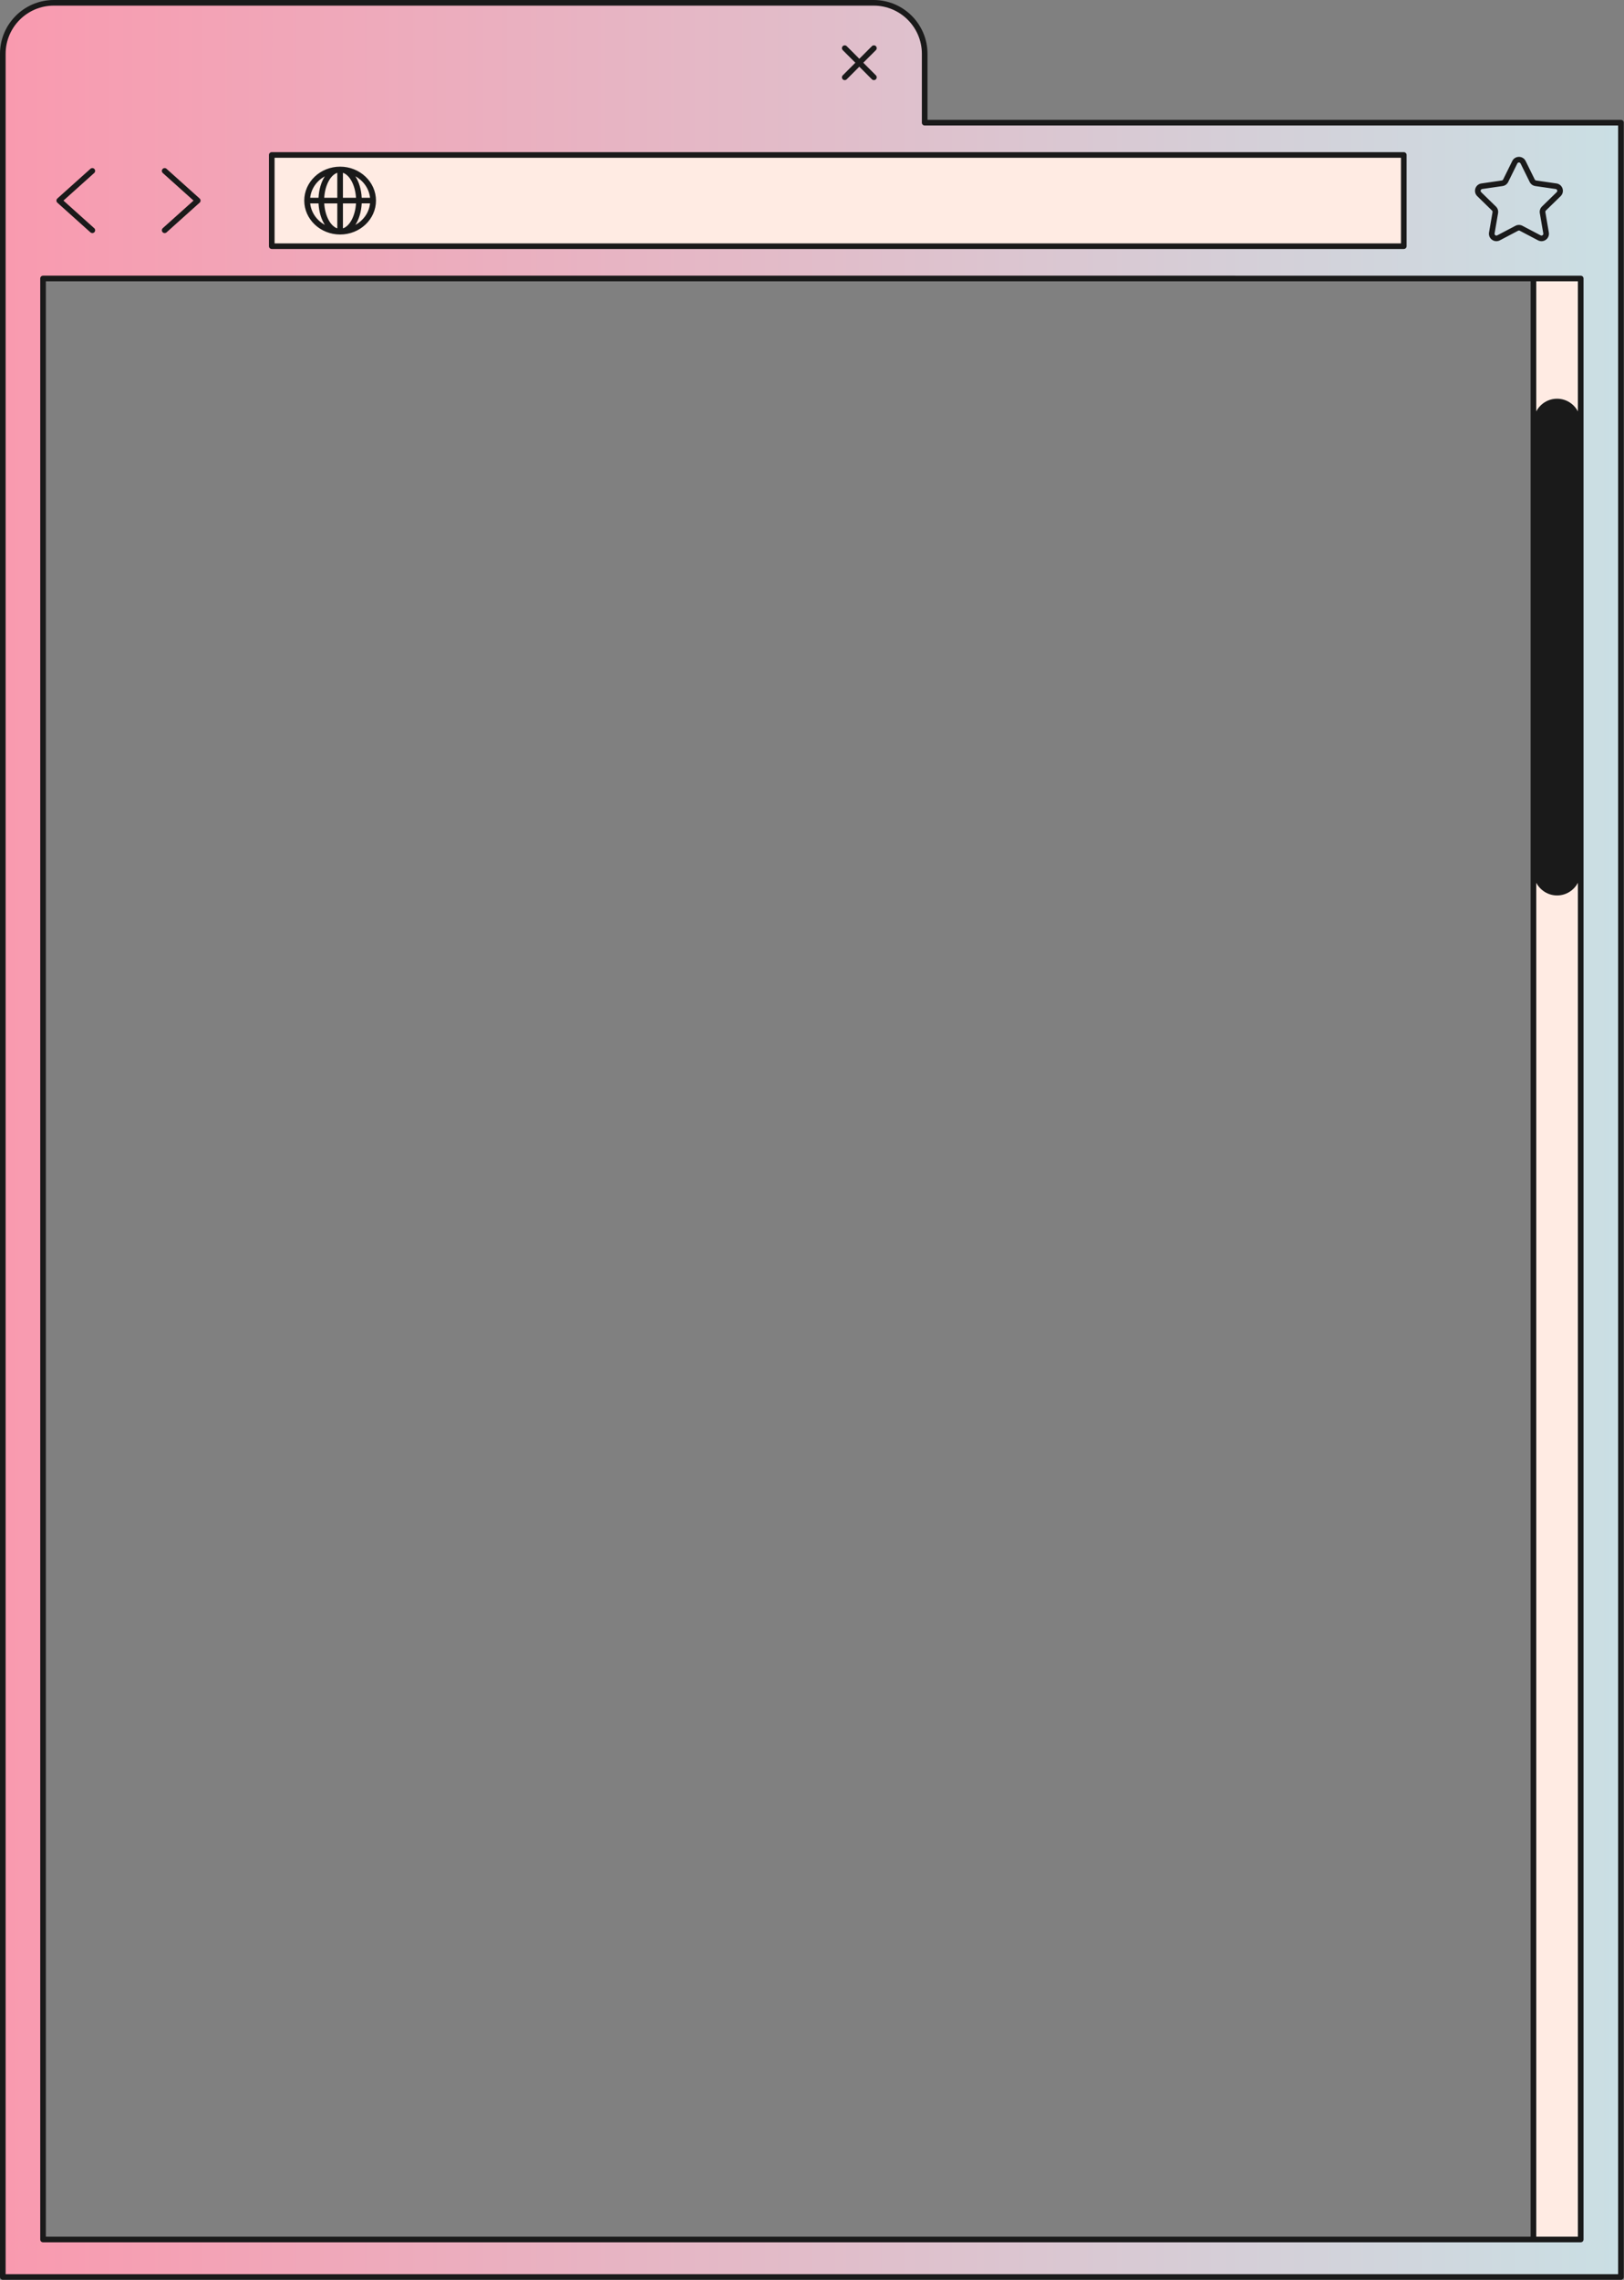
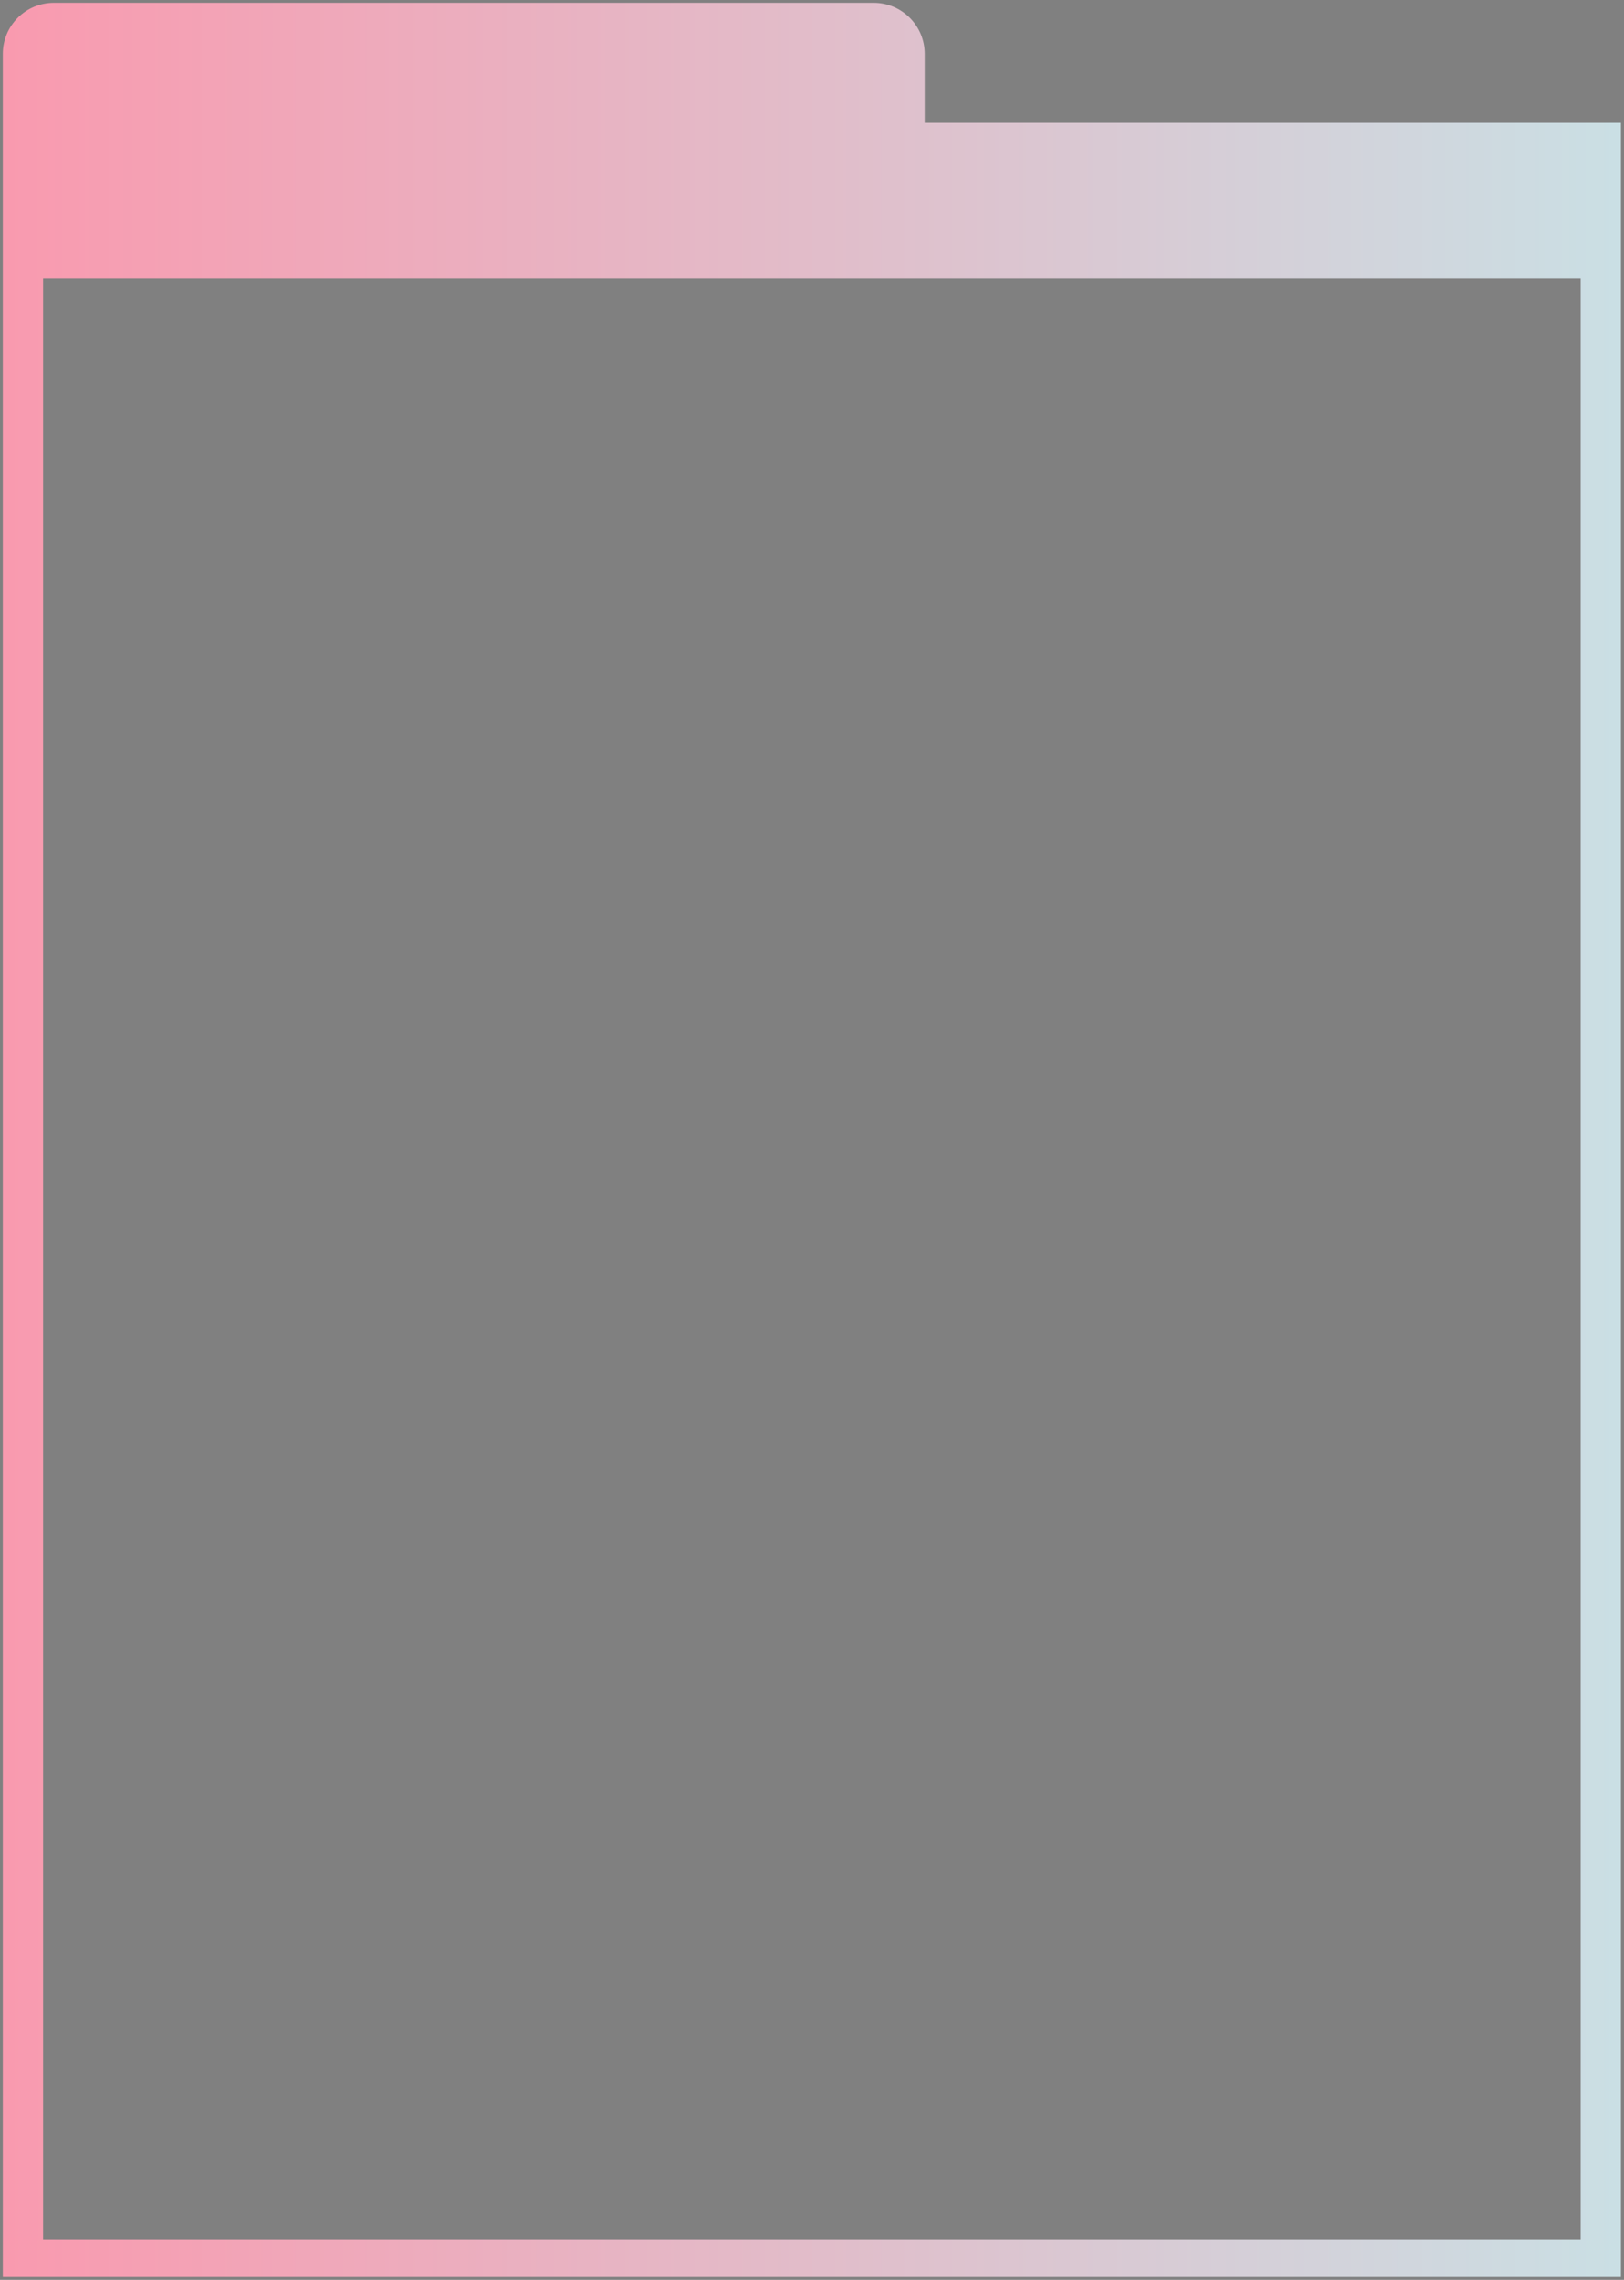
<svg xmlns="http://www.w3.org/2000/svg" xmlns:xlink="http://www.w3.org/1999/xlink" fill="#000000" height="405.2" preserveAspectRatio="xMidYMid meet" version="1" viewBox="0.0 0.0 288.7 405.2" width="288.7" zoomAndPan="magnify">
  <rect x="0.0" y="0.0" width="288.7" height="405.2" fill="#808080" stroke="none" />
  <linearGradient gradientUnits="userSpaceOnUse" id="a" x1="0.5" x2="288.155" xlink:actuate="onLoad" xlink:show="other" xlink:type="simple" y1="202.592" y2="202.592">
    <stop offset="0" stop-color="#f99aaf" />
    <stop offset="1" stop-color="#cadfe4" />
  </linearGradient>
  <path d="M164.383,21.802V9.565c0-5.006-4.058-9.065-9.065-9.065H9.565C4.558,0.5,0.5,4.559,0.5,9.565v12.237 v382.883h287.655V21.802H164.383z M281.005,398.02H7.651V49.498h273.354V398.02z" fill="url(#a)" />
  <g id="change1_1">
-     <path d="M249.553,43.758H48.312V27.542h201.241V43.758z M281.005,49.498h-8.404V398.02h8.404V49.498z" fill="#ffebe3" />
-   </g>
+     </g>
  <g id="change2_1">
-     <path d="M288.156,21.302H164.882V9.565c0-5.274-4.291-9.565-9.564-9.565H9.565C4.291,0,0,4.291,0,9.565v395.119 c0,0.276,0.224,0.5,0.5,0.5h287.656c0.276,0,0.5-0.224,0.5-0.5V21.802C288.656,21.526,288.432,21.302,288.156,21.302z M287.656,404.184H1V9.565C1,4.842,4.842,1,9.565,1h145.753c4.723,0,8.564,3.842,8.564,8.565v12.237c0,0.276,0.224,0.5,0.5,0.5 h123.273V404.184z M7.651,48.998c-0.276,0-0.5,0.224-0.5,0.5V398.02c0,0.276,0.224,0.5,0.5,0.5h264.95h8.403 c0.276,0,0.5-0.224,0.5-0.5V49.498c0-0.276-0.224-0.5-0.5-0.5h-8.403H7.651z M8.151,49.998h263.95V397.52H8.151V49.998z M273.101,397.52V156.892c0.704,1.334,2.089,2.253,3.702,2.253c1.613,0,2.998-0.919,3.702-2.253V397.52H273.101z M280.504,49.998 v23.118c-0.704-1.334-2.089-2.253-3.702-2.253c-1.613,0-2.997,0.919-3.702,2.253V49.998H280.504z M47.812,27.542v16.215 c0,0.276,0.224,0.5,0.5,0.5h201.24c0.276,0,0.5-0.224,0.5-0.5V27.542c0-0.276-0.224-0.5-0.5-0.5H48.312 C48.036,27.042,47.812,27.266,47.812,27.542z M48.812,28.042h200.24v15.215H48.812V28.042z M60.463,29.621 c-3.515,0-6.375,2.705-6.375,6.029c0,3.325,2.859,6.029,6.375,6.029s6.375-2.705,6.375-6.029 C66.837,32.326,63.978,29.621,60.463,29.621z M65.783,35.15h-1.483c-0.076-1.504-0.488-2.837-1.125-3.816 C64.613,32.128,65.608,33.521,65.783,35.15z M59.963,30.713v4.437h-2.324C57.771,32.945,58.738,31.114,59.963,30.713z M59.963,36.15 v4.437c-1.225-0.401-2.192-2.232-2.324-4.437H59.963z M60.963,40.587V36.15h2.324C63.155,38.355,62.188,40.186,60.963,40.587z M60.963,35.15v-4.437c1.225,0.401,2.192,2.232,2.324,4.437H60.963z M57.75,31.334c-0.637,0.98-1.049,2.312-1.125,3.816h-1.483 C55.318,33.521,56.312,32.128,57.75,31.334z M55.142,36.15h1.483c0.076,1.504,0.488,2.837,1.125,3.817 C56.312,39.172,55.318,37.779,55.142,36.15z M63.176,39.966c0.637-0.98,1.049-2.312,1.125-3.817h1.483 C65.608,37.779,64.613,39.172,63.176,39.966z M10.198,36.022c-0.105-0.095-0.166-0.23-0.166-0.372s0.061-0.277,0.166-0.372 l5.881-5.276c0.205-0.185,0.521-0.168,0.706,0.038c0.185,0.206,0.167,0.522-0.038,0.706L11.28,35.65l5.467,4.904 c0.206,0.184,0.223,0.5,0.038,0.706c-0.099,0.11-0.235,0.166-0.372,0.166c-0.119,0-0.238-0.042-0.334-0.128L10.198,36.022z M28.939,40.554l5.467-4.904l-5.467-4.904c-0.206-0.184-0.223-0.5-0.038-0.706s0.501-0.222,0.706-0.038l5.881,5.276 c0.105,0.095,0.166,0.23,0.166,0.372s-0.061,0.277-0.166,0.372l-5.881,5.276c-0.096,0.086-0.215,0.128-0.334,0.128 c-0.137,0-0.273-0.056-0.372-0.166C28.716,41.055,28.733,40.738,28.939,40.554z M265.235,37.42c0.076,0.075,0.111,0.182,0.093,0.288 l-0.619,3.61c-0.085,0.501,0.117,0.998,0.528,1.296c0.231,0.168,0.503,0.254,0.776,0.254c0.21,0,0.422-0.051,0.617-0.154 l3.242-1.704c0.096-0.05,0.207-0.05,0.303,0l3.242,1.704c0.449,0.237,0.984,0.199,1.396-0.101c0.411-0.299,0.612-0.795,0.526-1.295 l-0.619-3.61c-0.019-0.105,0.017-0.213,0.093-0.288l2.623-2.557c0.364-0.354,0.492-0.875,0.336-1.358 c-0.157-0.483-0.567-0.828-1.069-0.901l-3.626-0.527c-0.105-0.015-0.196-0.081-0.244-0.177l-1.621-3.285 c-0.224-0.456-0.679-0.739-1.187-0.739c0,0,0,0-0.001,0c-0.508,0-0.963,0.283-1.188,0.738l-1.621,3.285 c-0.048,0.096-0.139,0.162-0.245,0.178l-3.625,0.527c-0.502,0.073-0.911,0.418-1.068,0.901s-0.029,1.003,0.335,1.358L265.235,37.42z M263.228,33.815c0.019-0.058,0.081-0.195,0.262-0.221l3.624-0.526c0.432-0.062,0.805-0.333,0.998-0.725l1.621-3.285 c0.081-0.164,0.23-0.181,0.291-0.181h0.001c0.061,0,0.21,0.018,0.29,0.181l1.621,3.286c0.193,0.391,0.566,0.662,0.997,0.724 l3.626,0.527c0.18,0.026,0.243,0.163,0.262,0.221c0.019,0.058,0.048,0.206-0.082,0.333l-2.623,2.557 c-0.312,0.304-0.455,0.743-0.382,1.172l0.619,3.611c0.031,0.179-0.079,0.281-0.128,0.317s-0.183,0.108-0.343,0.025l-3.242-1.704 h0.001c-0.387-0.203-0.849-0.203-1.233,0l-3.243,1.704c-0.162,0.086-0.293,0.01-0.341-0.024c-0.049-0.036-0.16-0.138-0.129-0.318 l0.619-3.61c0.073-0.43-0.069-0.868-0.382-1.172l-2.623-2.557C263.179,34.021,263.208,33.873,263.228,33.815z M149.817,13.389 l2.238-2.238l-2.238-2.238c-0.195-0.195-0.195-0.512,0-0.707s0.512-0.195,0.707,0l2.238,2.238L155,8.206 c0.195-0.195,0.512-0.195,0.707,0s0.195,0.512,0,0.707l-2.238,2.238l2.238,2.238c0.195,0.195,0.195,0.512,0,0.707 c-0.098,0.098-0.226,0.146-0.354,0.146s-0.256-0.049-0.354-0.146l-2.238-2.238l-2.238,2.238c-0.098,0.098-0.226,0.146-0.354,0.146 s-0.256-0.049-0.354-0.146C149.622,13.901,149.622,13.584,149.817,13.389z" fill="#1a1a1a" />
-   </g>
+     </g>
</svg>